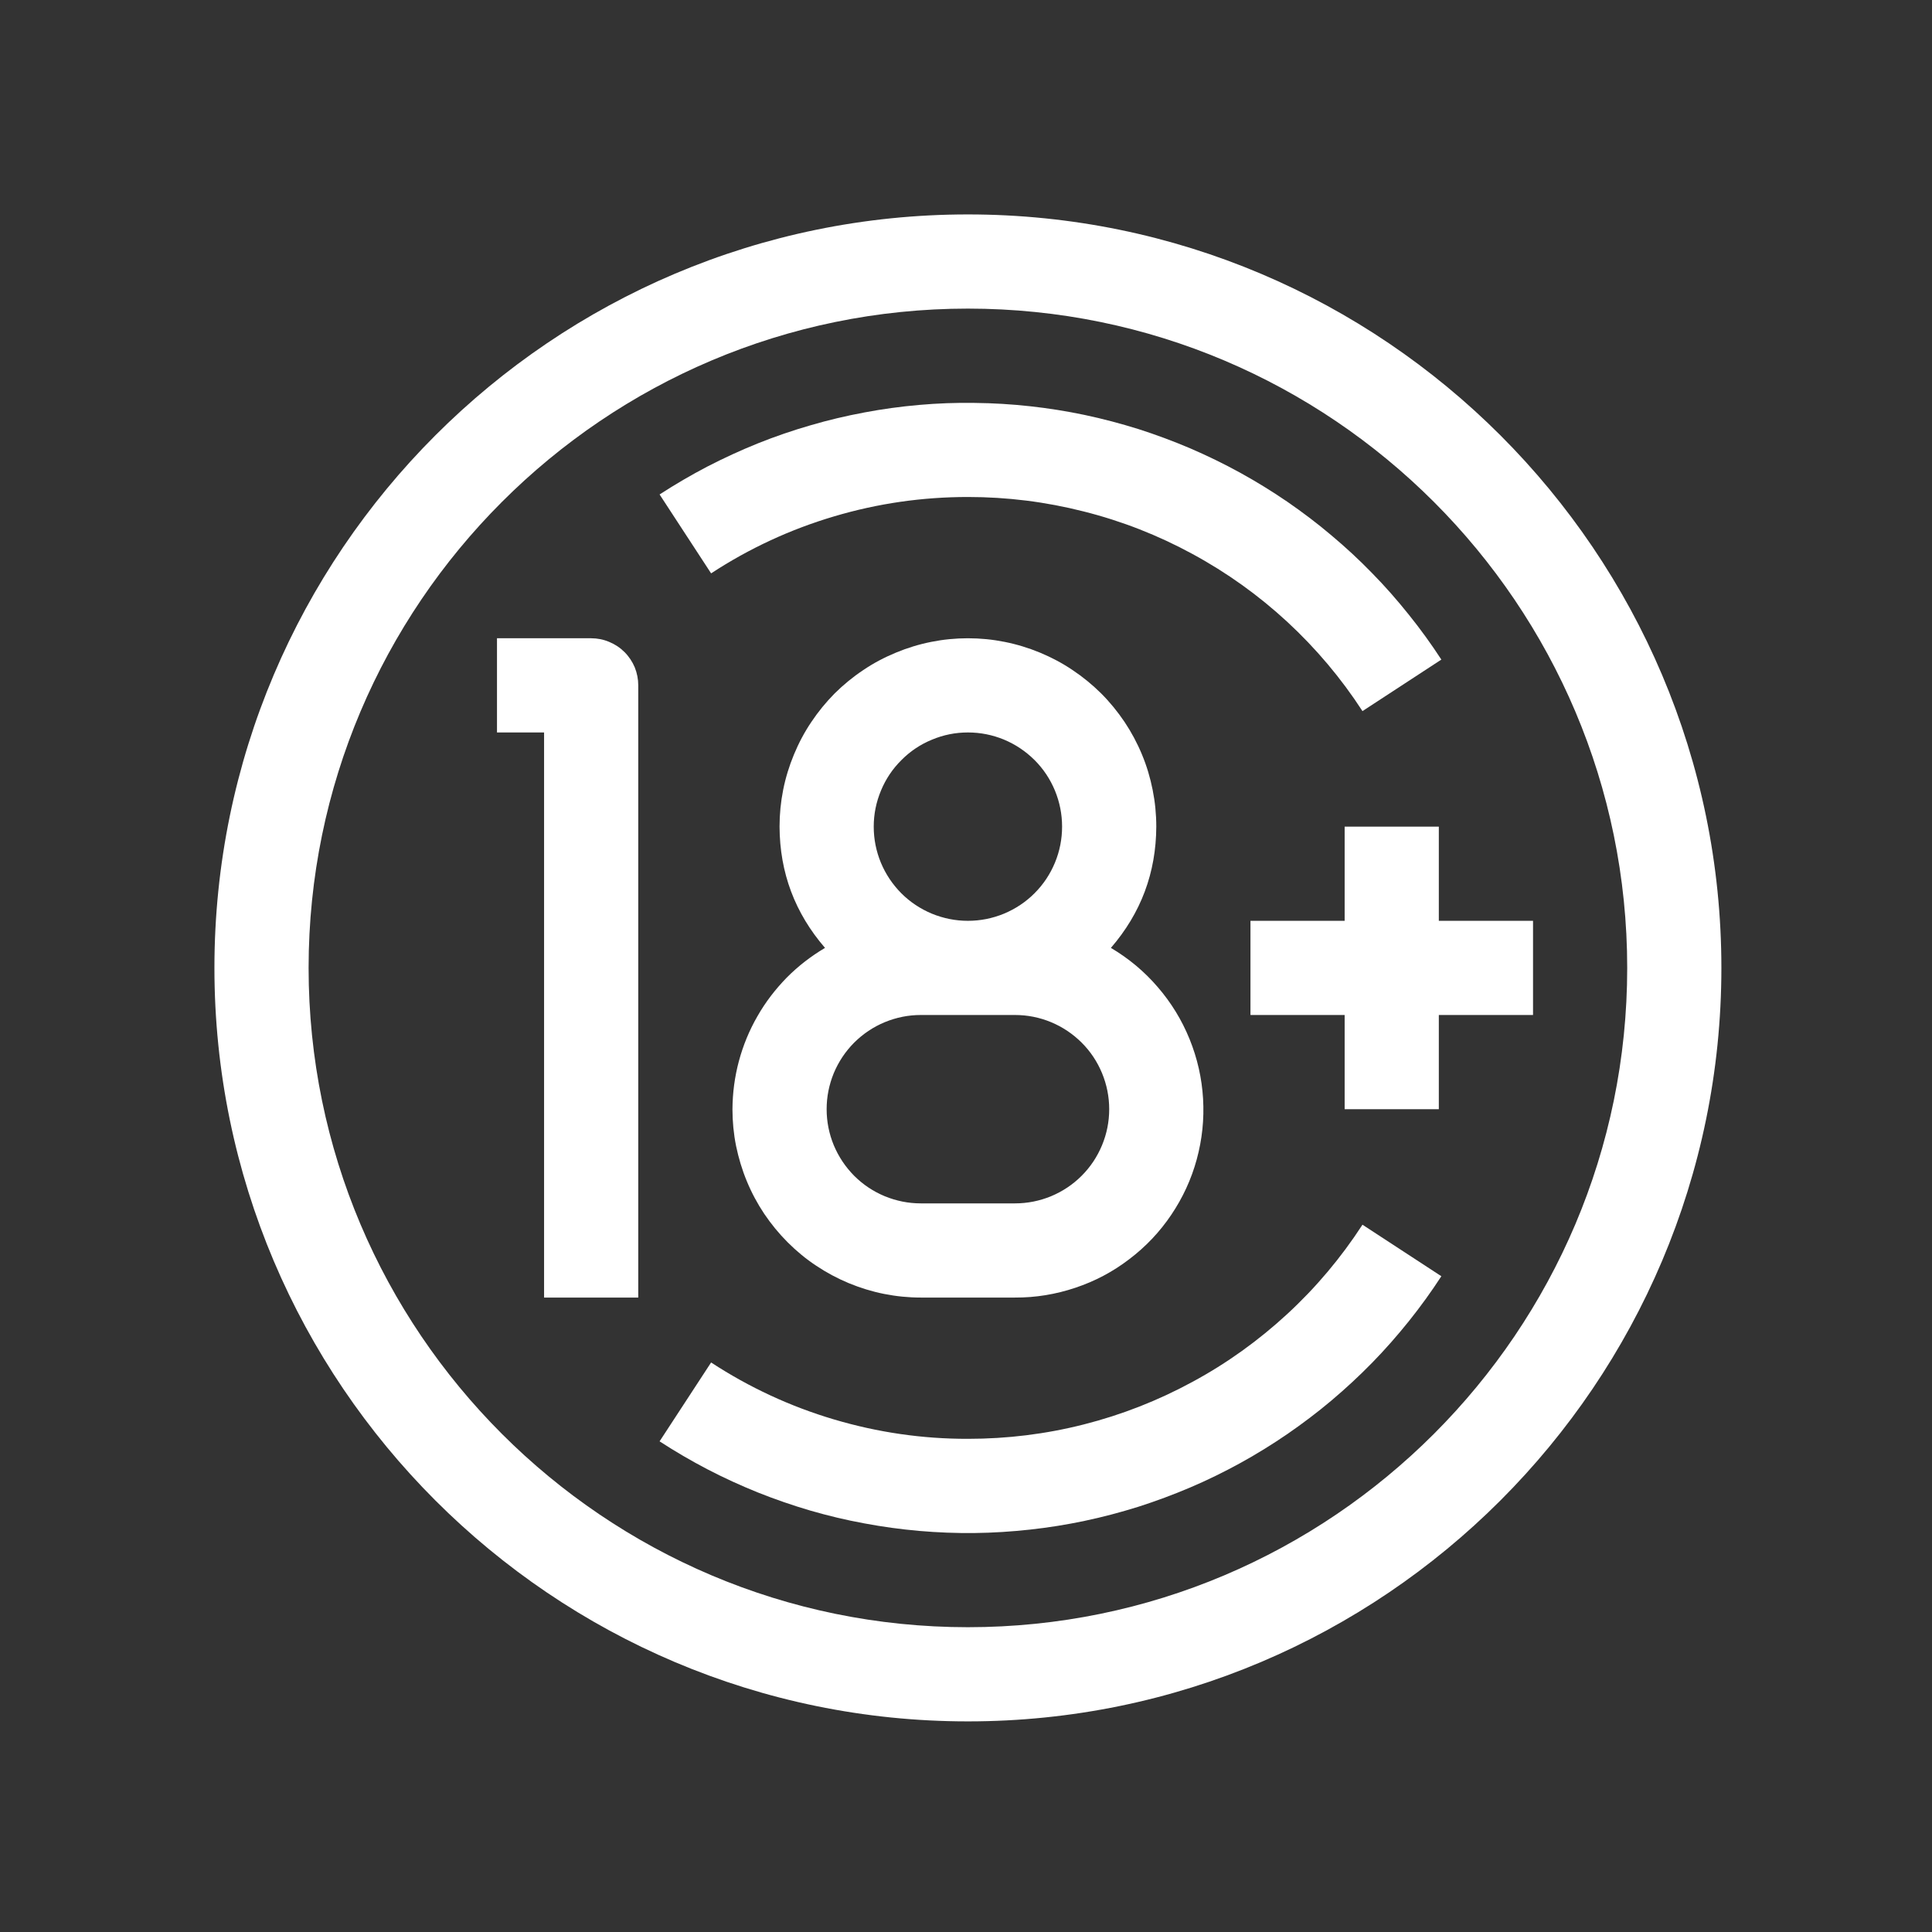
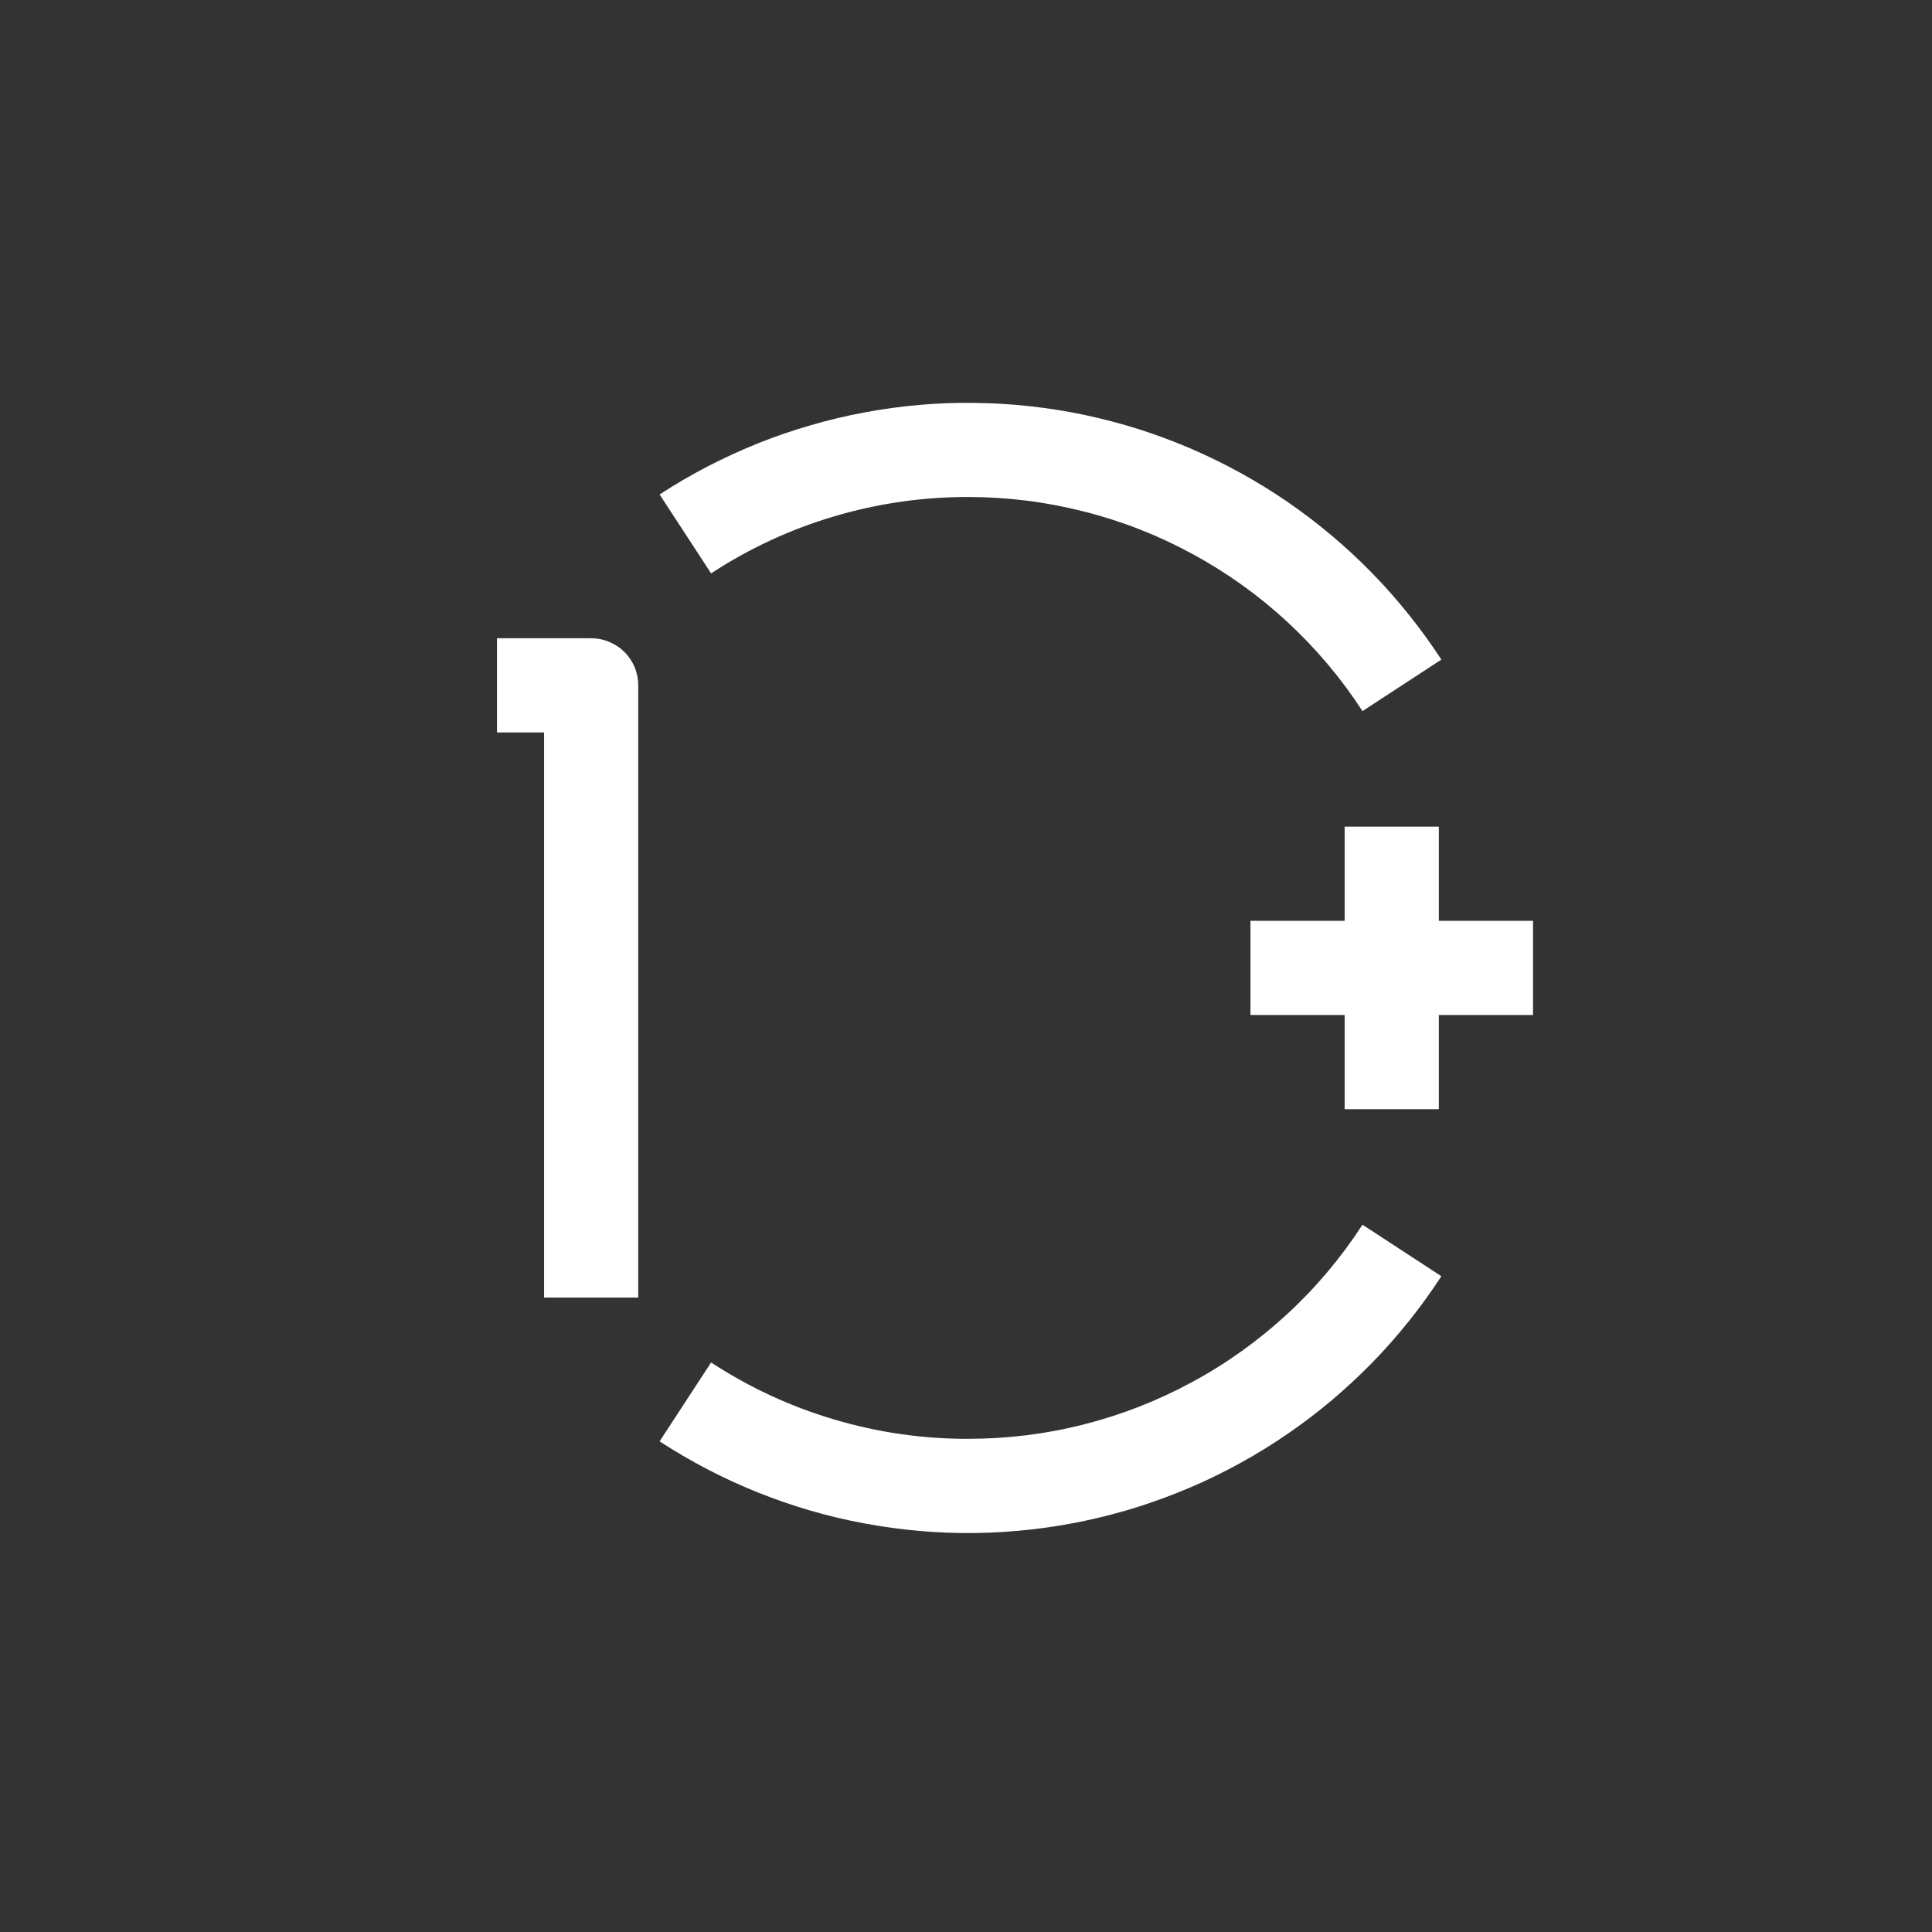
<svg xmlns="http://www.w3.org/2000/svg" width="100" zoomAndPan="magnify" viewBox="0 0 75 75" height="100" preserveAspectRatio="xMidYMid meet" version="1.0">
  <rect x="0" y="0" width="75" height="75" fill="#333333" stroke="none" />
  <defs>
    <clipPath id="ddf4577c26">
-       <path d="M 8.324 8.324 L 66.824 8.324 L 66.824 66.824 L 8.324 66.824 Z M 8.324 8.324 " clip-rule="nonzero" />
-     </clipPath>
+       </clipPath>
  </defs>
  <g clip-path="url(#ddf4577c26)">
-     <path fill="#ffffff" d="M 37.574 8.324 C 21.445 8.324 8.324 21.445 8.324 37.574 C 8.324 53.703 21.445 66.824 37.574 66.824 C 53.703 66.824 66.824 53.703 66.824 37.574 C 66.824 21.445 53.703 8.324 37.574 8.324 Z M 37.574 63.168 C 23.461 63.168 11.98 51.688 11.98 37.574 C 11.98 23.461 23.461 11.98 37.574 11.98 C 51.688 11.98 63.168 23.461 63.168 37.574 C 63.168 51.688 51.688 63.168 37.574 63.168 Z M 37.574 63.168 " fill-opacity="1" fill-rule="nonzero" />
-   </g>
+     </g>
  <path fill="#ffffff" d="M 37.574 55.855 C 35.805 55.859 34.07 55.605 32.375 55.102 C 30.676 54.598 29.086 53.859 27.605 52.891 L 25.605 55.953 C 26.207 56.344 26.828 56.707 27.465 57.039 C 28.102 57.371 28.754 57.668 29.422 57.938 C 30.086 58.203 30.766 58.438 31.457 58.641 C 32.145 58.84 32.844 59.008 33.551 59.137 C 34.258 59.27 34.969 59.367 35.684 59.43 C 36.398 59.492 37.117 59.52 37.832 59.512 C 38.551 59.504 39.27 59.457 39.984 59.379 C 40.695 59.301 41.406 59.188 42.109 59.039 C 42.812 58.891 43.504 58.707 44.191 58.492 C 44.875 58.273 45.547 58.023 46.207 57.742 C 46.867 57.461 47.512 57.145 48.145 56.797 C 48.773 56.453 49.383 56.074 49.977 55.668 C 50.566 55.262 51.141 54.828 51.688 54.367 C 52.238 53.902 52.766 53.414 53.266 52.902 C 53.77 52.387 54.242 51.848 54.691 51.289 C 55.141 50.727 55.562 50.145 55.953 49.543 L 52.891 47.543 C 52.062 48.82 51.09 49.977 49.973 51.008 C 48.855 52.039 47.629 52.922 46.289 53.645 C 44.953 54.371 43.547 54.922 42.07 55.297 C 40.594 55.672 39.098 55.855 37.574 55.855 Z M 37.574 55.855 " fill-opacity="1" fill-rule="nonzero" />
  <path fill="#ffffff" d="M 37.574 19.293 C 39.098 19.293 40.594 19.48 42.07 19.855 C 43.547 20.227 44.953 20.777 46.289 21.504 C 47.629 22.23 48.855 23.109 49.973 24.141 C 51.09 25.176 52.062 26.328 52.891 27.605 L 55.953 25.605 C 55.562 25.004 55.141 24.422 54.691 23.863 C 54.242 23.301 53.77 22.762 53.266 22.25 C 52.766 21.734 52.238 21.246 51.688 20.785 C 51.141 20.32 50.566 19.887 49.977 19.48 C 49.383 19.074 48.773 18.699 48.145 18.352 C 47.512 18.004 46.867 17.691 46.207 17.406 C 45.547 17.125 44.875 16.875 44.191 16.656 C 43.504 16.441 42.812 16.258 42.109 16.109 C 41.406 15.961 40.695 15.848 39.984 15.77 C 39.27 15.691 38.551 15.648 37.832 15.641 C 37.117 15.629 36.398 15.656 35.684 15.719 C 34.969 15.781 34.258 15.879 33.551 16.012 C 32.844 16.145 32.145 16.309 31.457 16.512 C 30.766 16.711 30.086 16.945 29.422 17.211 C 28.754 17.48 28.102 17.781 27.465 18.109 C 26.828 18.441 26.207 18.805 25.605 19.195 L 27.605 22.258 C 29.086 21.289 30.676 20.551 32.375 20.047 C 34.07 19.543 35.805 19.293 37.574 19.293 Z M 37.574 19.293 " fill-opacity="1" fill-rule="nonzero" />
  <path fill="#ffffff" d="M 22.949 24.777 L 19.293 24.777 L 19.293 28.434 L 21.121 28.434 L 21.121 50.371 L 24.777 50.371 L 24.777 26.605 C 24.777 26.363 24.73 26.129 24.641 25.906 C 24.547 25.684 24.414 25.484 24.242 25.312 C 24.07 25.141 23.875 25.012 23.648 24.918 C 23.426 24.824 23.191 24.777 22.949 24.777 Z M 22.949 24.777 " fill-opacity="1" fill-rule="nonzero" />
-   <path fill="#ffffff" d="M 28.434 43.059 C 28.434 43.539 28.48 44.016 28.574 44.484 C 28.672 44.957 28.809 45.414 28.992 45.855 C 29.176 46.301 29.402 46.723 29.668 47.121 C 29.938 47.52 30.238 47.887 30.578 48.227 C 30.918 48.566 31.285 48.871 31.688 49.137 C 32.086 49.402 32.508 49.629 32.949 49.812 C 33.395 49.996 33.852 50.137 34.32 50.23 C 34.793 50.324 35.266 50.371 35.746 50.371 L 39.402 50.371 C 40.203 50.375 40.984 50.246 41.742 49.992 C 42.504 49.738 43.199 49.371 43.836 48.883 C 44.477 48.398 45.02 47.824 45.465 47.164 C 45.914 46.5 46.246 45.781 46.457 45.008 C 46.668 44.234 46.75 43.449 46.703 42.652 C 46.656 41.852 46.48 41.082 46.18 40.34 C 45.879 39.598 45.465 38.922 44.941 38.316 C 44.422 37.711 43.812 37.203 43.125 36.797 C 44.293 35.445 44.879 33.879 44.887 32.09 C 44.887 31.609 44.84 31.133 44.746 30.664 C 44.652 30.191 44.516 29.734 44.332 29.293 C 44.148 28.848 43.922 28.426 43.656 28.027 C 43.387 27.629 43.086 27.258 42.746 26.918 C 42.406 26.582 42.035 26.277 41.637 26.012 C 41.238 25.742 40.816 25.52 40.375 25.336 C 39.93 25.152 39.473 25.012 39 24.918 C 38.531 24.824 38.055 24.777 37.574 24.777 C 37.094 24.777 36.617 24.824 36.148 24.918 C 35.676 25.012 35.219 25.152 34.777 25.336 C 34.332 25.52 33.91 25.742 33.512 26.012 C 33.113 26.277 32.742 26.582 32.402 26.918 C 32.066 27.258 31.762 27.629 31.496 28.027 C 31.227 28.426 31.004 28.848 30.82 29.293 C 30.637 29.734 30.496 30.191 30.402 30.664 C 30.309 31.133 30.262 31.609 30.262 32.09 C 30.27 33.879 30.859 35.445 32.027 36.797 C 31.48 37.121 30.984 37.504 30.539 37.953 C 30.098 38.406 29.715 38.902 29.402 39.453 C 29.086 40 28.848 40.582 28.684 41.191 C 28.52 41.805 28.438 42.426 28.434 43.059 Z M 39.402 46.715 L 35.746 46.715 C 35.262 46.715 34.797 46.621 34.348 46.438 C 33.898 46.25 33.504 45.988 33.16 45.645 C 32.82 45.301 32.555 44.906 32.367 44.457 C 32.184 44.012 32.09 43.543 32.09 43.059 C 32.09 42.574 32.184 42.109 32.367 41.66 C 32.555 41.211 32.82 40.816 33.16 40.473 C 33.504 40.133 33.898 39.867 34.348 39.68 C 34.797 39.496 35.262 39.402 35.746 39.402 L 39.402 39.402 C 39.887 39.402 40.355 39.496 40.801 39.68 C 41.25 39.867 41.645 40.133 41.988 40.473 C 42.332 40.816 42.594 41.211 42.781 41.66 C 42.965 42.109 43.059 42.574 43.059 43.059 C 43.059 43.543 42.965 44.012 42.781 44.457 C 42.594 44.906 42.332 45.301 41.988 45.645 C 41.645 45.988 41.25 46.25 40.801 46.438 C 40.355 46.621 39.887 46.715 39.402 46.715 Z M 37.574 28.434 C 38.059 28.434 38.527 28.527 38.973 28.711 C 39.422 28.898 39.816 29.164 40.16 29.504 C 40.504 29.848 40.766 30.242 40.953 30.691 C 41.137 31.141 41.23 31.605 41.23 32.09 C 41.23 32.574 41.137 33.043 40.953 33.488 C 40.766 33.938 40.504 34.332 40.16 34.676 C 39.816 35.02 39.422 35.281 38.973 35.469 C 38.527 35.652 38.059 35.746 37.574 35.746 C 37.09 35.746 36.625 35.652 36.176 35.469 C 35.727 35.281 35.332 35.02 34.988 34.676 C 34.648 34.332 34.383 33.938 34.195 33.488 C 34.012 33.043 33.918 32.574 33.918 32.09 C 33.918 31.605 34.012 31.141 34.199 30.691 C 34.383 30.246 34.648 29.848 34.992 29.508 C 35.332 29.164 35.73 28.898 36.176 28.715 C 36.625 28.527 37.09 28.434 37.574 28.434 Z M 37.574 28.434 " fill-opacity="1" fill-rule="nonzero" />
  <path fill="#ffffff" d="M 55.855 35.746 L 55.855 32.09 L 52.199 32.09 L 52.199 35.746 L 48.543 35.746 L 48.543 39.402 L 52.199 39.402 L 52.199 43.059 L 55.855 43.059 L 55.855 39.402 L 59.512 39.402 L 59.512 35.746 Z M 55.855 35.746 " fill-opacity="1" fill-rule="nonzero" />
</svg>